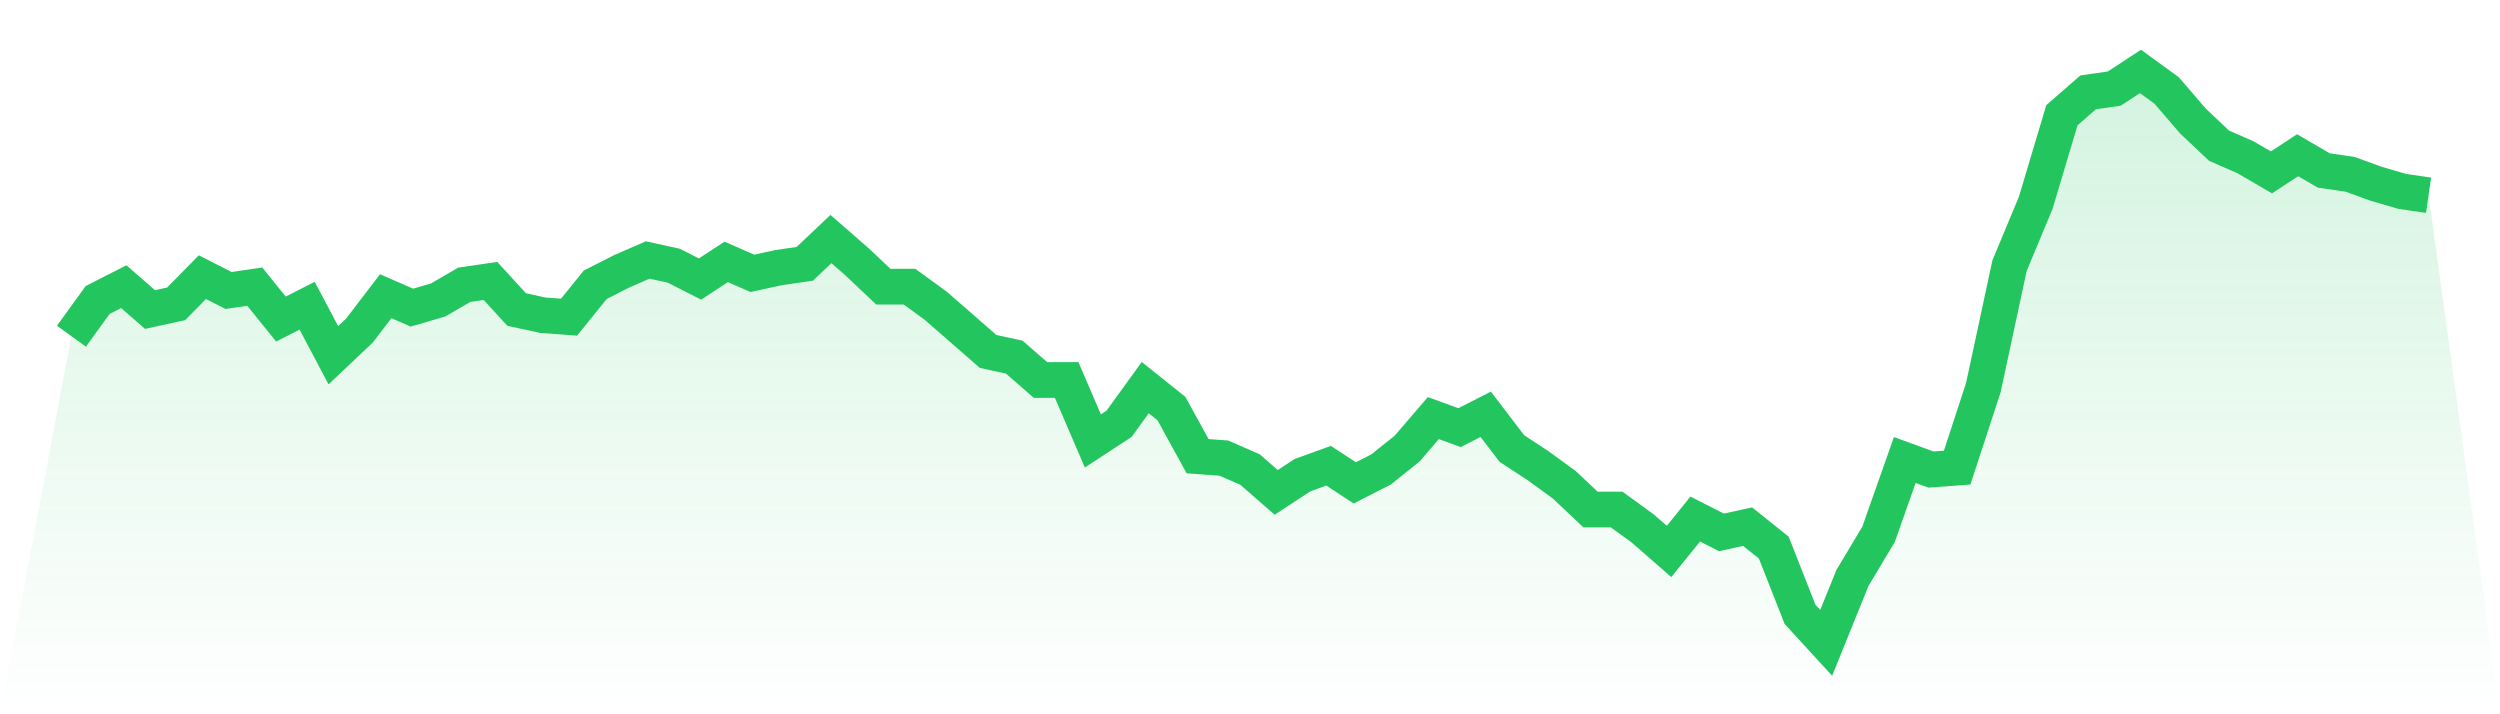
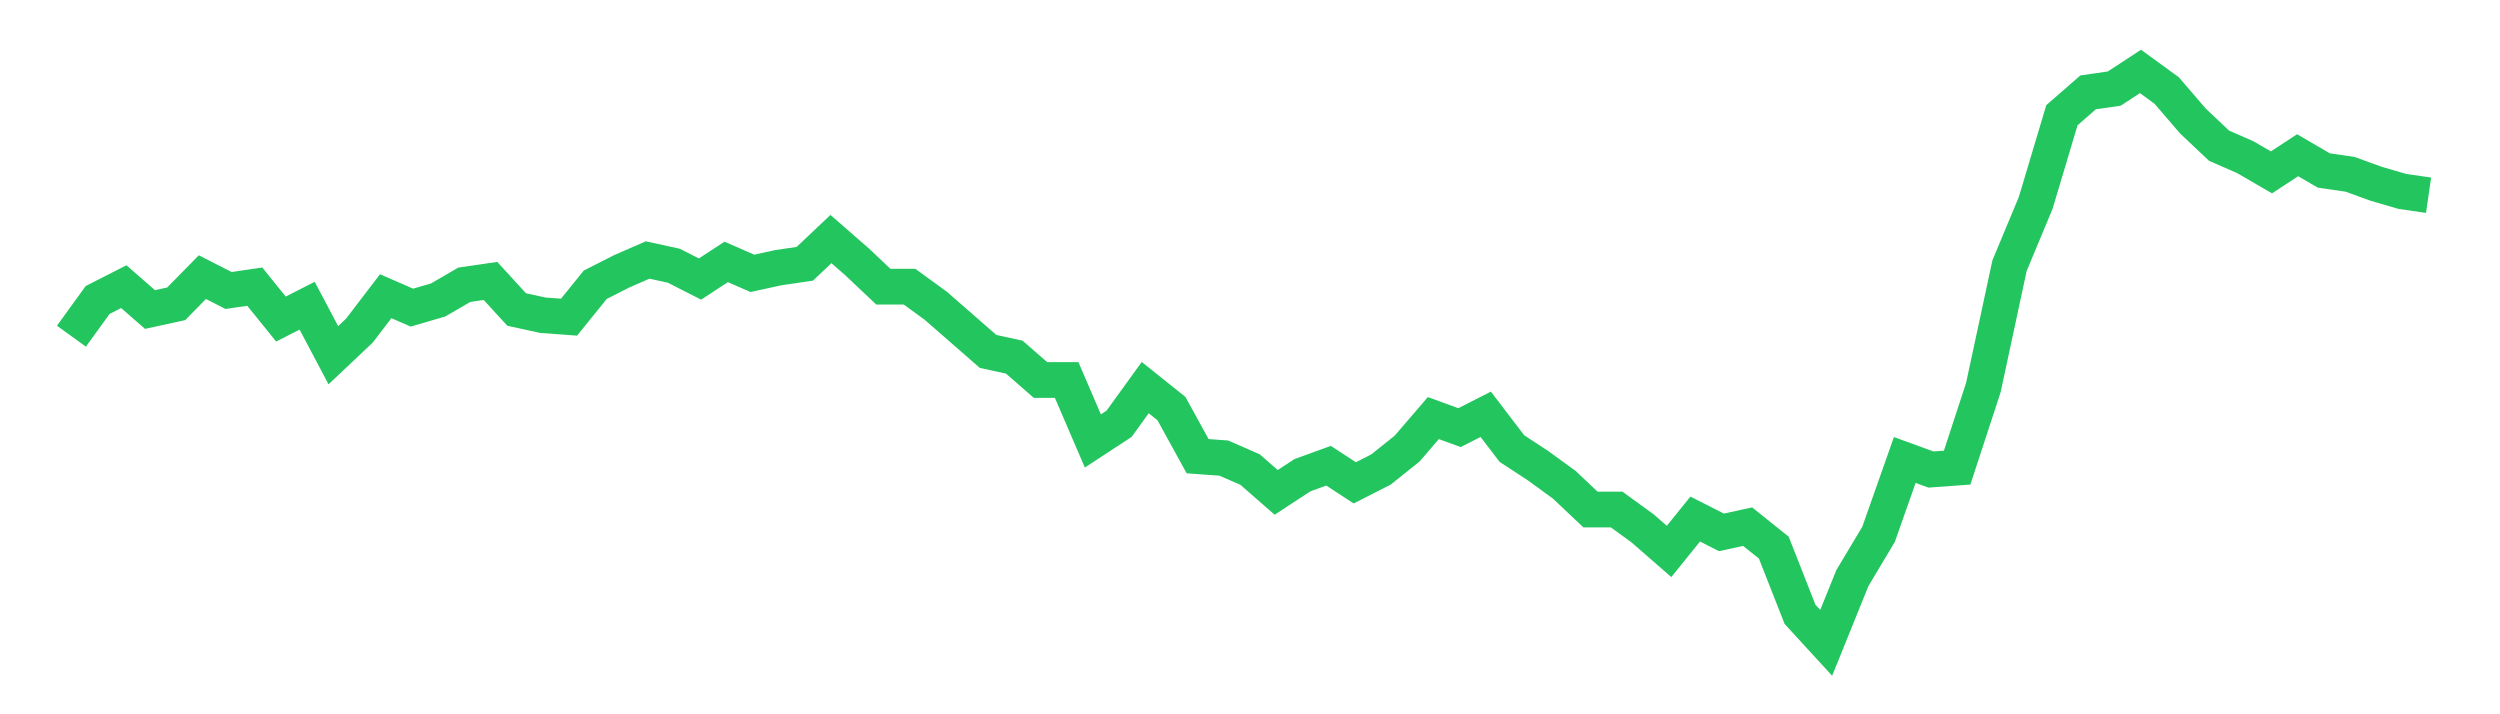
<svg xmlns="http://www.w3.org/2000/svg" viewBox="0 0 140 40">
  <defs>
    <linearGradient id="gradient" x1="0" x2="0" y1="0" y2="1">
      <stop offset="0%" stop-color="#22c55e" stop-opacity="0.2" />
      <stop offset="100%" stop-color="#22c55e" stop-opacity="0" />
    </linearGradient>
  </defs>
-   <path d="M4,18.827 L4,18.827 L5.467,16.8 L6.933,16.053 L8.4,17.333 L9.867,17.013 L11.333,15.52 L12.8,16.267 L14.267,16.053 L15.733,17.867 L17.2,17.12 L18.667,19.893 L20.133,18.507 L21.6,16.587 L23.067,17.227 L24.533,16.8 L26,15.947 L27.467,15.733 L28.933,17.333 L30.4,17.653 L31.867,17.76 L33.333,15.947 L34.8,15.2 L36.267,14.56 L37.733,14.88 L39.2,15.627 L40.667,14.667 L42.133,15.307 L43.6,14.987 L45.067,14.773 L46.533,13.387 L48,14.667 L49.467,16.053 L50.933,16.053 L52.4,17.12 L53.867,18.4 L55.333,19.68 L56.8,20 L58.267,21.28 L59.733,21.28 L61.2,24.693 L62.667,23.733 L64.133,21.707 L65.6,22.88 L67.067,25.547 L68.533,25.653 L70,26.293 L71.467,27.573 L72.933,26.613 L74.4,26.08 L75.867,27.04 L77.333,26.293 L78.8,25.12 L80.267,23.413 L81.733,23.947 L83.2,23.2 L84.667,25.12 L86.133,26.08 L87.6,27.147 L89.067,28.533 L90.533,28.533 L92,29.6 L93.467,30.88 L94.933,29.067 L96.4,29.813 L97.867,29.493 L99.333,30.667 L100.8,34.4 L102.267,36 L103.733,32.373 L105.2,29.92 L106.667,25.76 L108.133,26.293 L109.6,26.187 L111.067,21.707 L112.533,14.88 L114,11.36 L115.467,6.453 L116.933,5.173 L118.4,4.96 L119.867,4 L121.333,5.067 L122.8,6.773 L124.267,8.16 L125.733,8.8 L127.2,9.653 L128.667,8.693 L130.133,9.547 L131.6,9.76 L133.067,10.293 L134.533,10.72 L136,10.933 L140,40 L0,40 z" fill="url(#gradient)" />
  <path d="M4,18.827 L4,18.827 L5.467,16.8 L6.933,16.053 L8.4,17.333 L9.867,17.013 L11.333,15.52 L12.8,16.267 L14.267,16.053 L15.733,17.867 L17.2,17.12 L18.667,19.893 L20.133,18.507 L21.6,16.587 L23.067,17.227 L24.533,16.8 L26,15.947 L27.467,15.733 L28.933,17.333 L30.4,17.653 L31.867,17.76 L33.333,15.947 L34.8,15.2 L36.267,14.56 L37.733,14.88 L39.2,15.627 L40.667,14.667 L42.133,15.307 L43.6,14.987 L45.067,14.773 L46.533,13.387 L48,14.667 L49.467,16.053 L50.933,16.053 L52.4,17.12 L53.867,18.4 L55.333,19.68 L56.8,20 L58.267,21.28 L59.733,21.28 L61.2,24.693 L62.667,23.733 L64.133,21.707 L65.6,22.88 L67.067,25.547 L68.533,25.653 L70,26.293 L71.467,27.573 L72.933,26.613 L74.4,26.08 L75.867,27.04 L77.333,26.293 L78.8,25.12 L80.267,23.413 L81.733,23.947 L83.2,23.2 L84.667,25.12 L86.133,26.08 L87.6,27.147 L89.067,28.533 L90.533,28.533 L92,29.6 L93.467,30.88 L94.933,29.067 L96.4,29.813 L97.867,29.493 L99.333,30.667 L100.8,34.4 L102.267,36 L103.733,32.373 L105.2,29.92 L106.667,25.76 L108.133,26.293 L109.6,26.187 L111.067,21.707 L112.533,14.88 L114,11.36 L115.467,6.453 L116.933,5.173 L118.4,4.96 L119.867,4 L121.333,5.067 L122.8,6.773 L124.267,8.16 L125.733,8.8 L127.2,9.653 L128.667,8.693 L130.133,9.547 L131.6,9.76 L133.067,10.293 L134.533,10.72 L136,10.933" fill="none" stroke="#22c55e" stroke-width="2" />
</svg>